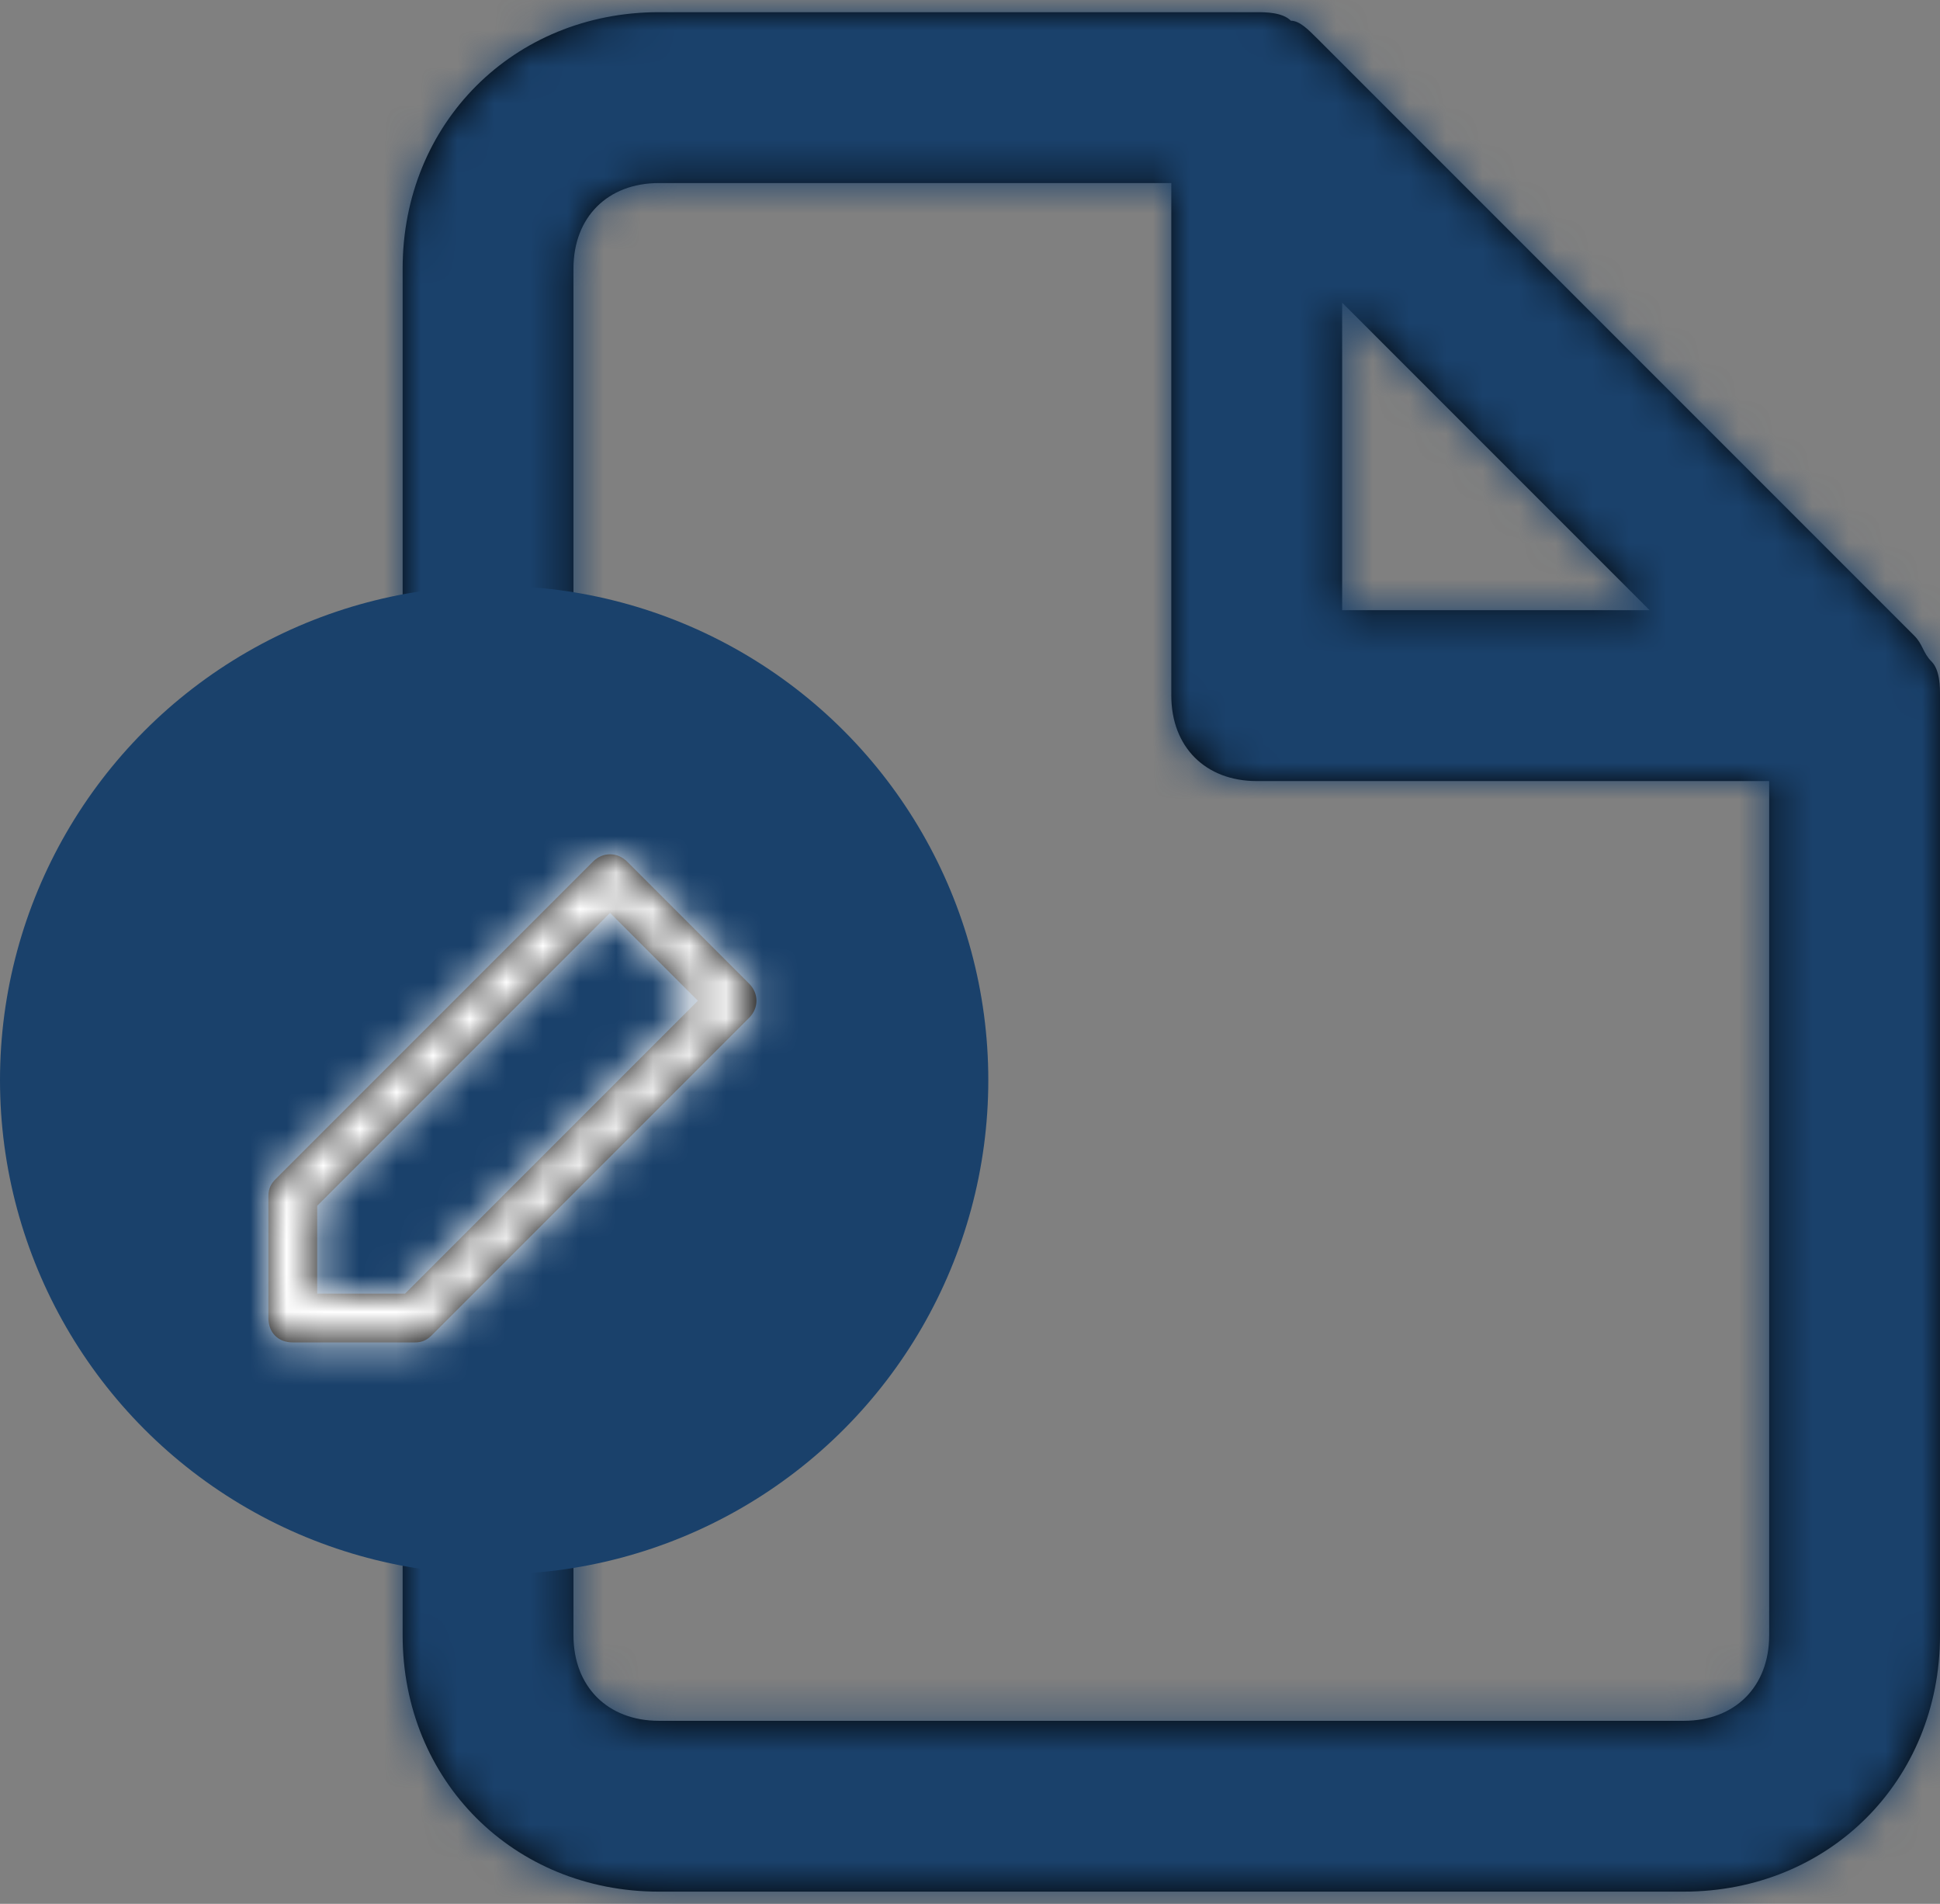
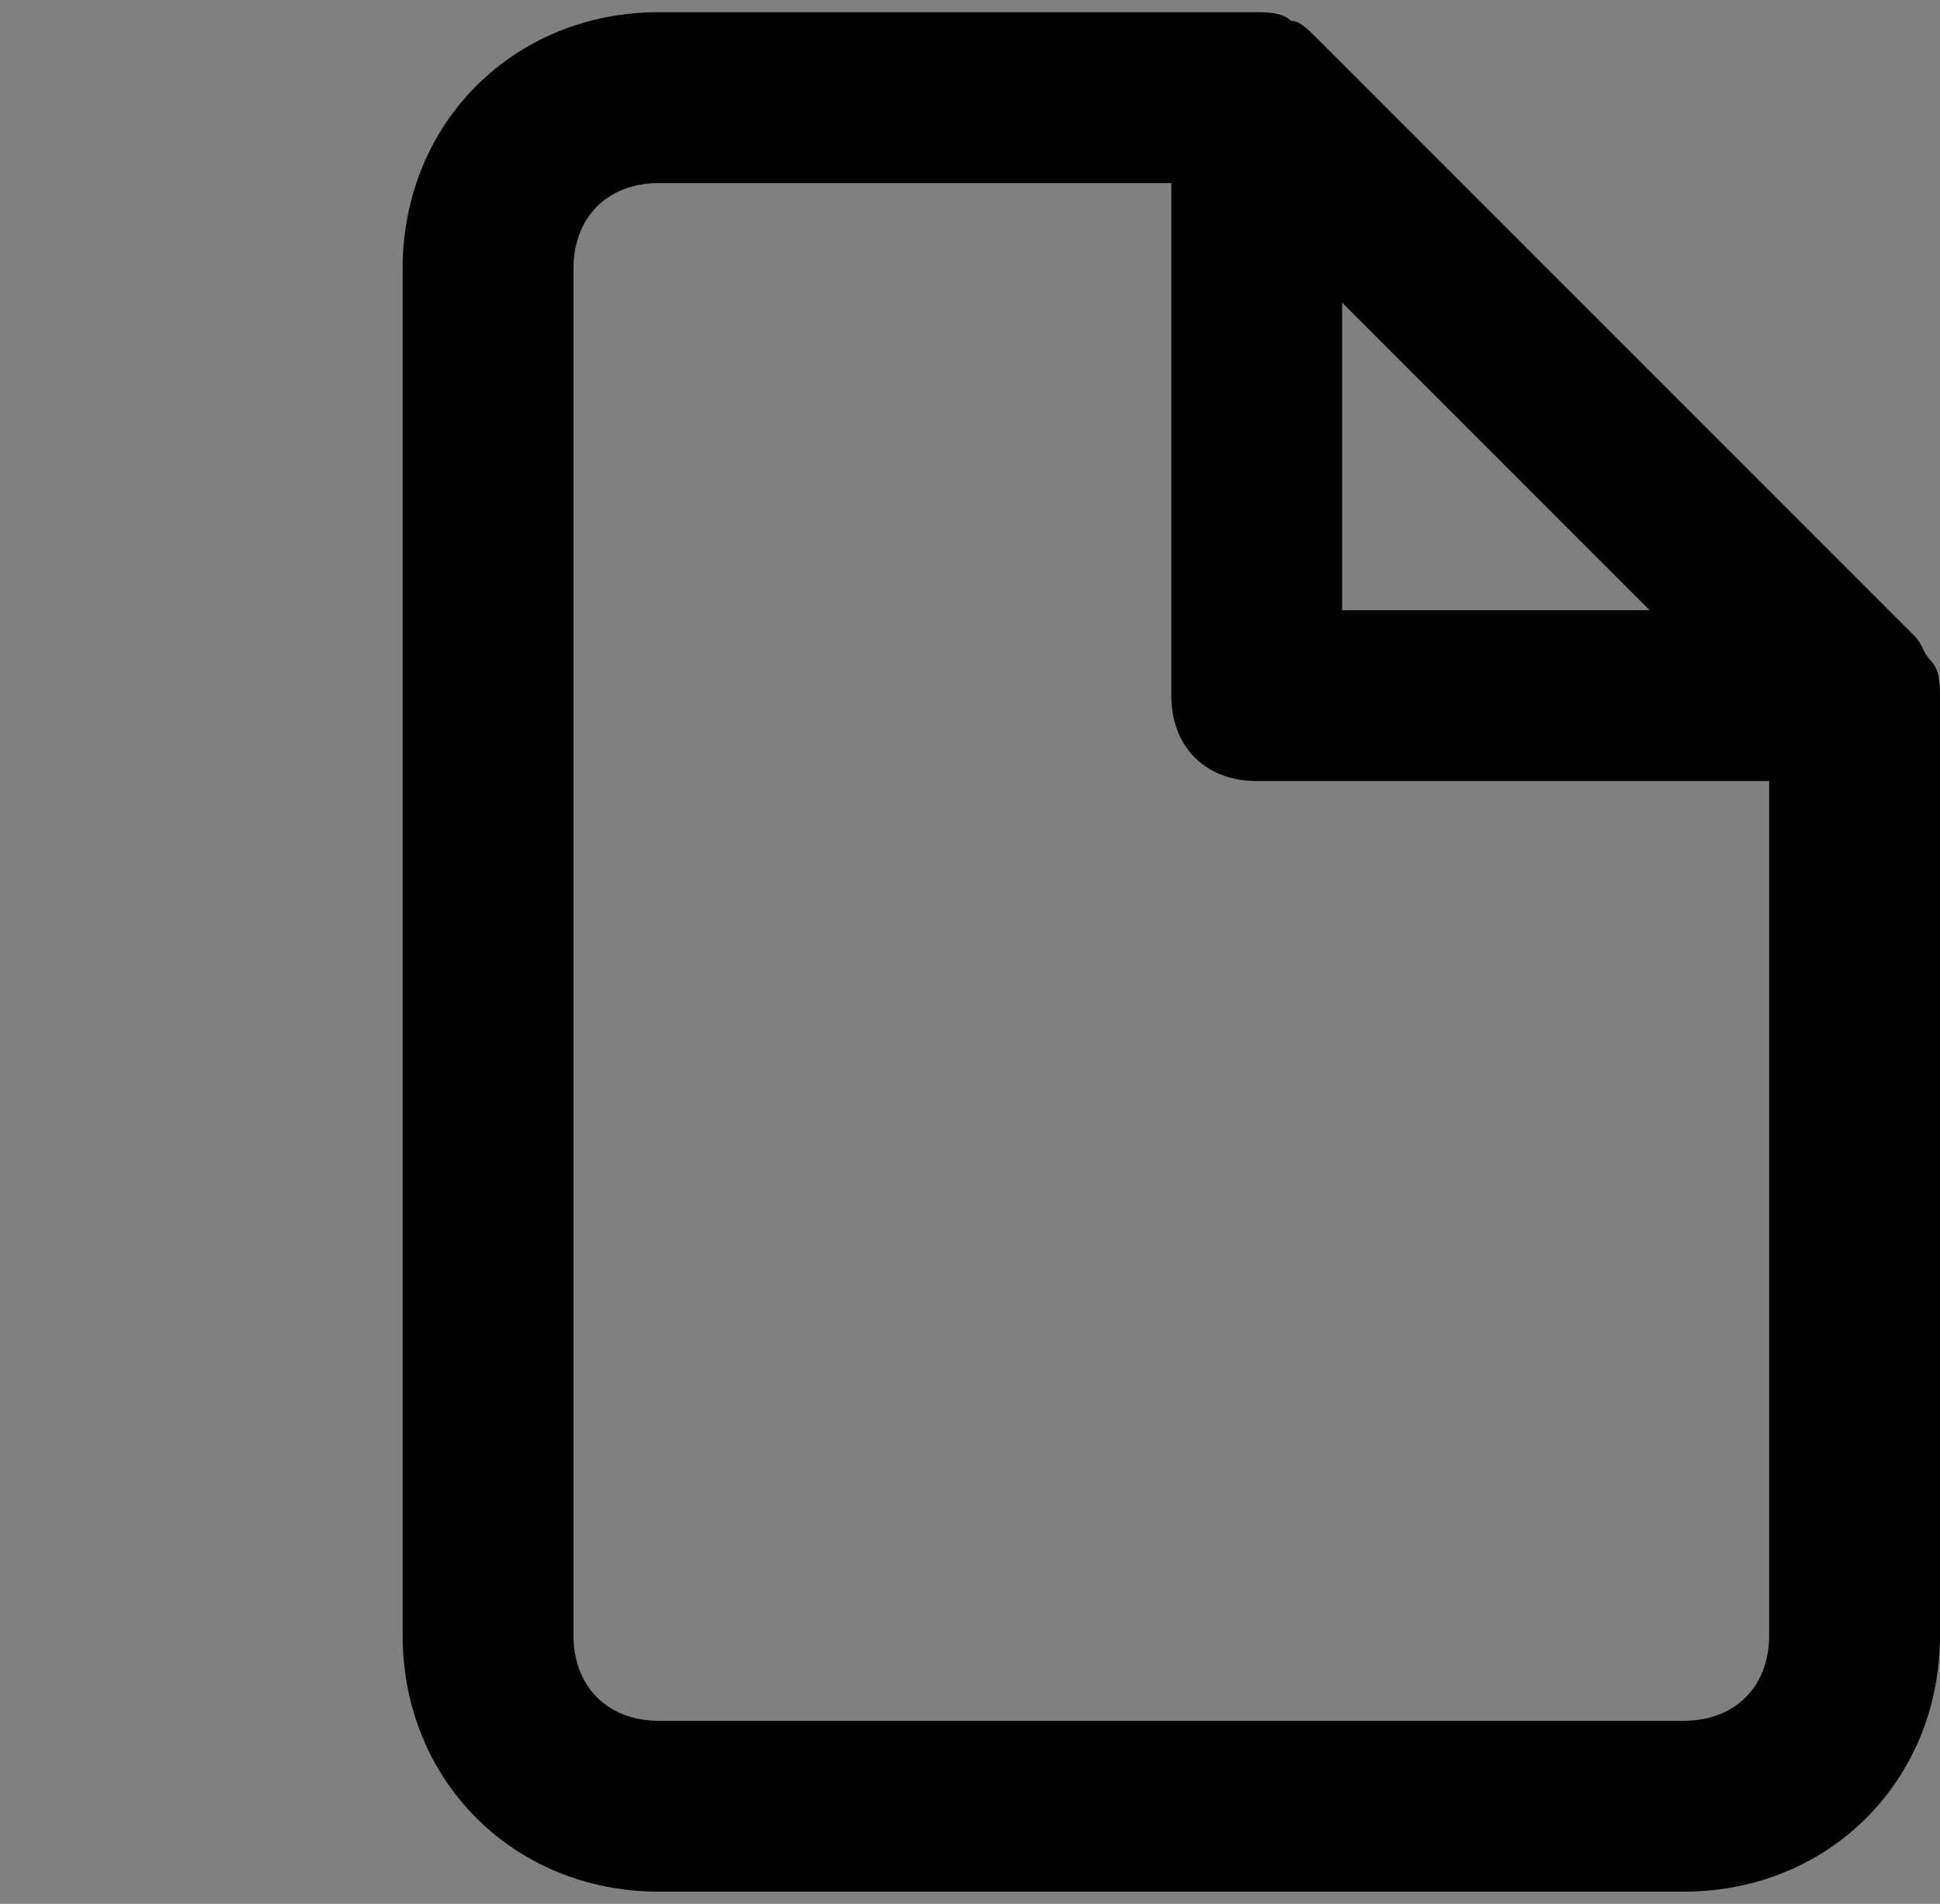
<svg xmlns="http://www.w3.org/2000/svg" xmlns:xlink="http://www.w3.org/1999/xlink" width="53px" height="52px" viewBox="0 0 53 52" version="1.1">
  <rect x="0" y="0" width="53" height="52" fill="#808080" stroke="none" />
  <title>4C47633C-FDC6-4C61-954D-8C4EA0FADF7E</title>
  <defs>
    <path d="M41.767,17.733 C41.533,17.5 41.533,17.267 41.3,17.033 L24.967,0.7 C24.733,0.467 24.5,0.233 24.267,0.233 C24.033,0 23.567,0 23.333,0 L7,0 C3.033,0 0,3.033 0,7 L0,44.333 C0,48.3 3.033,51.333 7,51.333 L35,51.333 C38.967,51.333 42,48.3 42,44.333 L42,18.667 C42,18.433 42,17.967 41.767,17.733 Z M25.667,7.933 L34.067,16.333 L25.667,16.333 L25.667,7.933 Z M35,46.667 L7,46.667 C5.6,46.667 4.667,45.733 4.667,44.333 L4.667,7 C4.667,5.6 5.6,4.667 7,4.667 L21,4.667 L21,18.667 C21,20.067 21.933,21 23.333,21 L37.333,21 L37.333,44.333 C37.333,45.733 36.4,46.667 35,46.667 Z" id="path-1" />
-     <path d="M13.133,3.533 L9.8,0.2 C9.533,-0.067 9.133,-0.067 8.867,0.2 L0.2,8.867 C0.067,9 0,9.133 0,9.333 L0,12.667 C0,13.067 0.267,13.333 0.667,13.333 L4,13.333 C4.2,13.333 4.333,13.267 4.467,13.133 L13.133,4.467 C13.4,4.2 13.4,3.8 13.133,3.533 Z M3.733,12 L1.333,12 L1.333,9.6 L9.333,1.6 L11.733,4 L3.733,12 Z" id="path-3" />
  </defs>
  <g id="REQUIRO-sito" stroke="none" stroke-width="1" fill="none" fill-rule="evenodd">
    <g id="Servizio---fatturazione" transform="translate(-1088, -2051)">
      <g id="icon-/-custom" transform="translate(1088, 2051.333)">
        <g id="icon-/-file-copy-2" transform="translate(11, -0)">
          <mask id="mask-2" fill="white">
            <use xlink:href="#path-1" />
          </mask>
          <use id="Mask" fill="#000000" fill-rule="nonzero" xlink:href="#path-1" />
          <g id="Icon-Color" mask="url(#mask-2)" fill="#1A416B">
            <g transform="translate(-7, -2.333)" id="Shape">
-               <rect x="0" y="0" width="56" height="56" />
-             </g>
+               </g>
          </g>
        </g>
-         <circle id="Oval" fill="#1A416B" cx="13.5" cy="29.167" r="13.5" />
        <g id="icon-/-edit-2" transform="translate(7.333, 23)">
          <mask id="mask-4" fill="white">
            <use xlink:href="#path-3" />
          </mask>
          <use id="Mask" fill="#000000" fill-rule="nonzero" xlink:href="#path-3" />
          <g id="Icon-Color" mask="url(#mask-4)" fill="#FFFFFF">
            <g transform="translate(-1.333, -1.333)" id="Shape">
-               <rect x="0" y="0" width="16" height="16" />
-             </g>
+               </g>
          </g>
        </g>
      </g>
    </g>
  </g>
</svg>